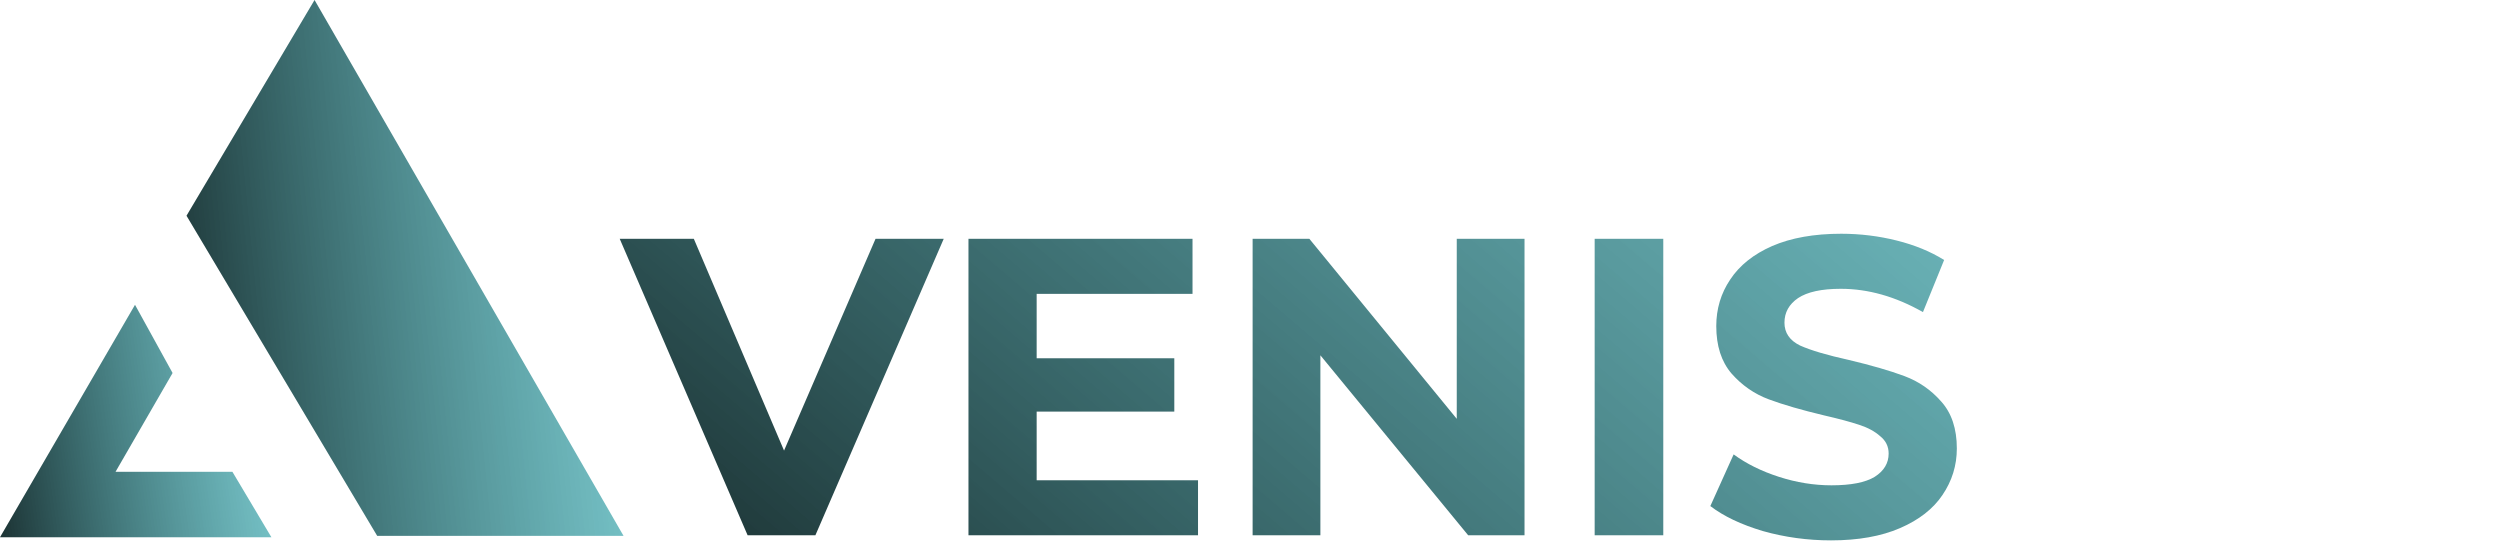
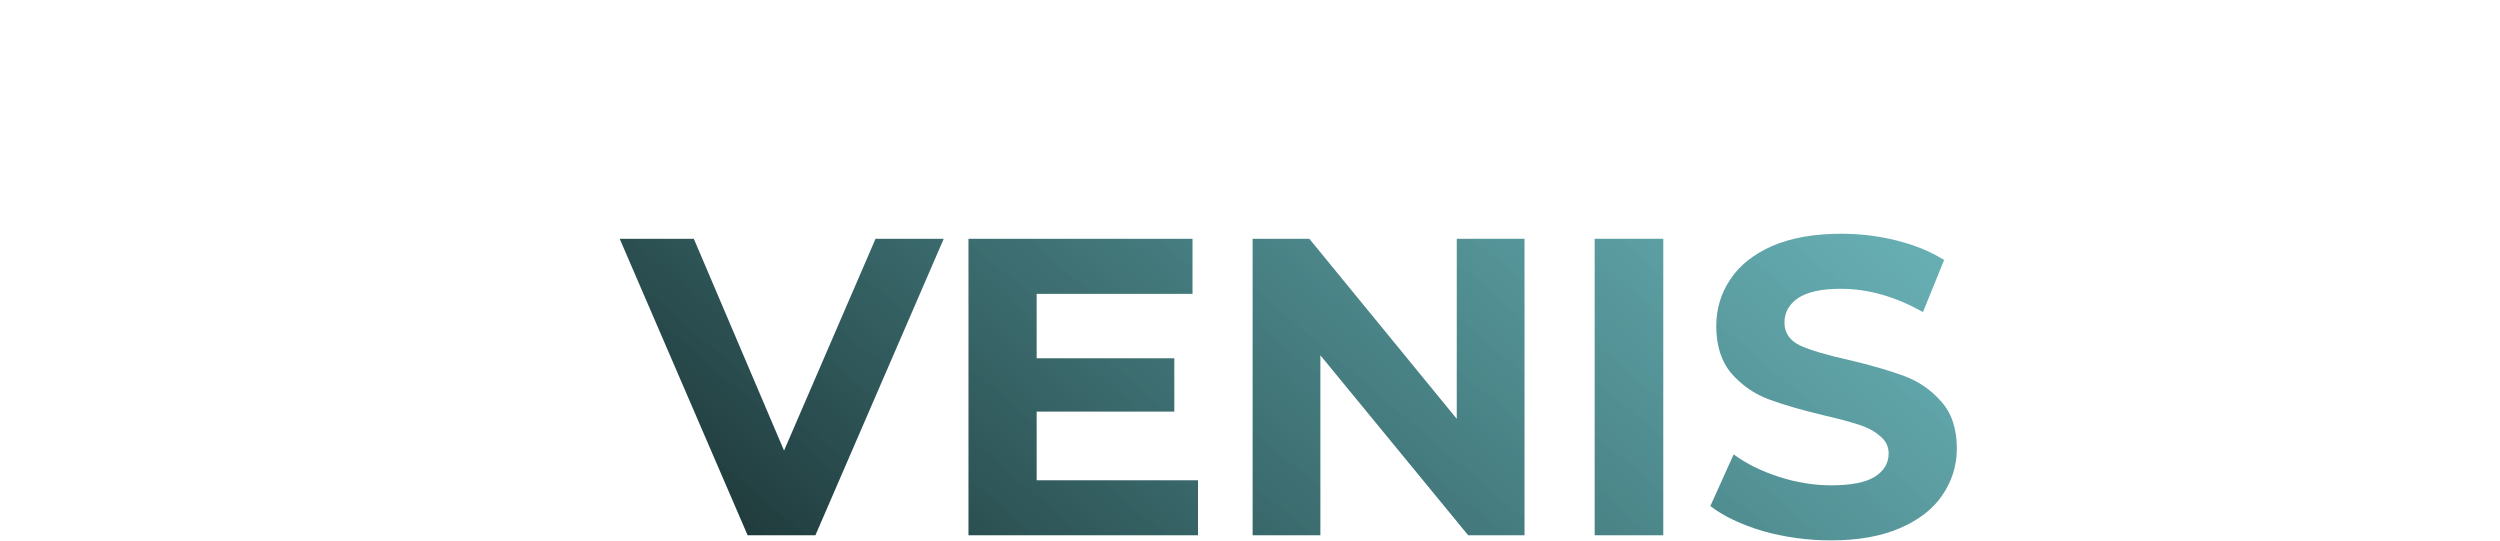
<svg xmlns="http://www.w3.org/2000/svg" width="425" height="92" viewBox="0 0 425 92" fill="none">
-   <path d="M53.473 0L31.705 36.674L64.121 91.094H106L53.473 0Z" fill="url(#paint0_linear_22_718)" />
-   <path d="M0 91.33L22.951 51.817L29.339 63.411L19.638 80.21H39.513L46.138 91.33H0Z" fill="url(#paint1_linear_22_718)" />
  <path d="M160.432 40.6L138.616 91H127.096L105.352 40.6H117.952L133.288 76.6L148.84 40.6H160.432ZM203.664 81.64V91H164.64V40.6H202.728V49.96H176.232V60.904H199.632V69.976H176.232V81.64H203.664ZM259.169 40.6V91H249.593L224.465 60.4V91H212.945V40.6H222.593L247.649 71.2V40.6H259.169ZM271.093 40.6H282.757V91H271.093V40.6ZM311.278 91.864C307.294 91.864 303.43 91.336 299.686 90.28C295.99 89.176 293.014 87.76 290.758 86.032L294.718 77.248C296.878 78.832 299.446 80.104 302.422 81.064C305.398 82.024 308.374 82.504 311.35 82.504C314.662 82.504 317.11 82.024 318.694 81.064C320.278 80.056 321.07 78.736 321.07 77.104C321.07 75.904 320.59 74.92 319.63 74.152C318.718 73.336 317.518 72.688 316.03 72.208C314.59 71.728 312.622 71.2 310.126 70.624C306.286 69.712 303.142 68.8 300.694 67.888C298.246 66.976 296.134 65.512 294.358 63.496C292.63 61.48 291.766 58.792 291.766 55.432C291.766 52.504 292.558 49.864 294.142 47.512C295.726 45.112 298.102 43.216 301.27 41.824C304.486 40.432 308.398 39.736 313.006 39.736C316.222 39.736 319.366 40.12 322.438 40.888C325.51 41.656 328.198 42.76 330.502 44.2L326.902 53.056C322.246 50.416 317.59 49.096 312.934 49.096C309.67 49.096 307.246 49.624 305.662 50.68C304.126 51.736 303.358 53.128 303.358 54.856C303.358 56.584 304.246 57.88 306.022 58.744C307.846 59.56 310.606 60.376 314.302 61.192C318.142 62.104 321.286 63.016 323.734 63.928C326.182 64.84 328.27 66.28 329.998 68.248C331.774 70.216 332.662 72.88 332.662 76.24C332.662 79.12 331.846 81.76 330.214 84.16C328.63 86.512 326.23 88.384 323.014 89.776C319.798 91.168 315.886 91.864 311.278 91.864Z" fill="url(#paint2_linear_22_718)" />
  <defs>
    <linearGradient id="paint0_linear_22_718" x1="31.705" y1="77.488" x2="139.29" y2="66.712" gradientUnits="userSpaceOnUse">
      <stop stop-color="#1E3637" />
      <stop offset="1" stop-color="#31CFD9" stop-opacity="0.49" />
    </linearGradient>
    <linearGradient id="paint1_linear_22_718" x1="3.56601e-07" y1="85.428" x2="66.123" y2="75.947" gradientUnits="userSpaceOnUse">
      <stop stop-color="#1E3637" />
      <stop offset="1" stop-color="#31CFD9" stop-opacity="0.49" />
    </linearGradient>
    <linearGradient id="paint2_linear_22_718" x1="106" y1="81.413" x2="302.435" y2="-148.764" gradientUnits="userSpaceOnUse">
      <stop stop-color="#1E3637" />
      <stop offset="1" stop-color="#31CFD9" stop-opacity="0.49" />
    </linearGradient>
  </defs>
</svg>